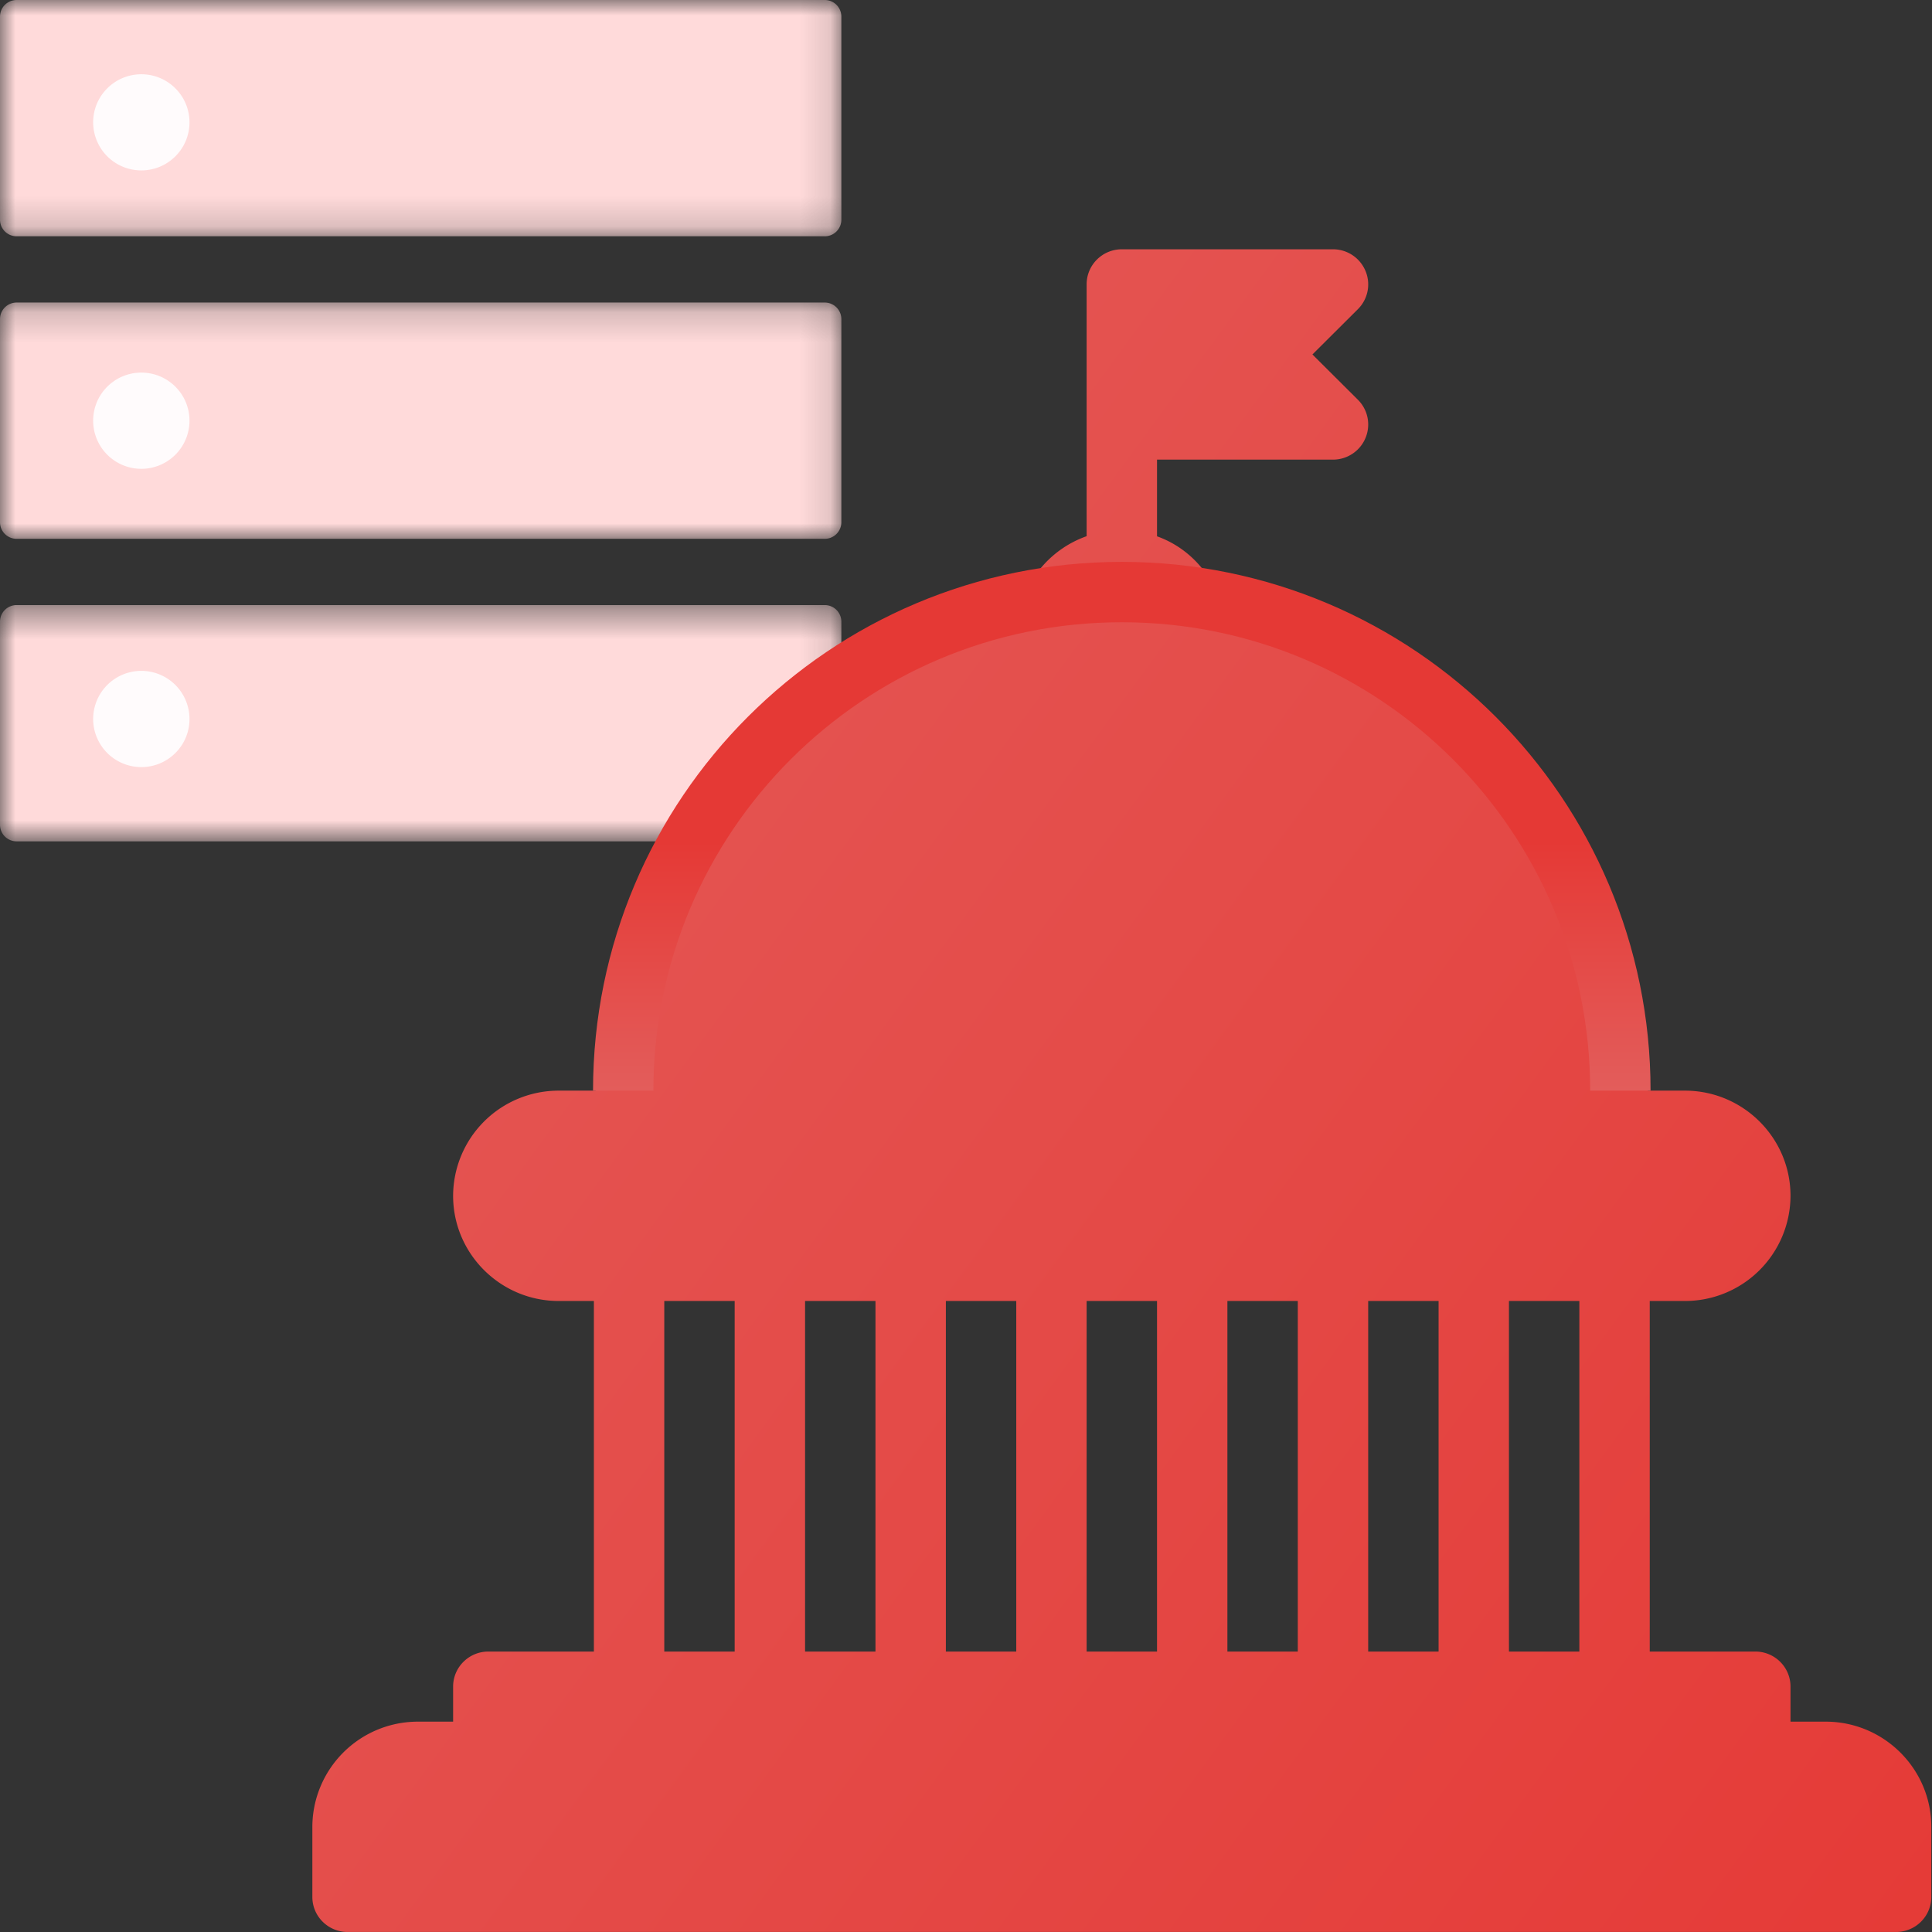
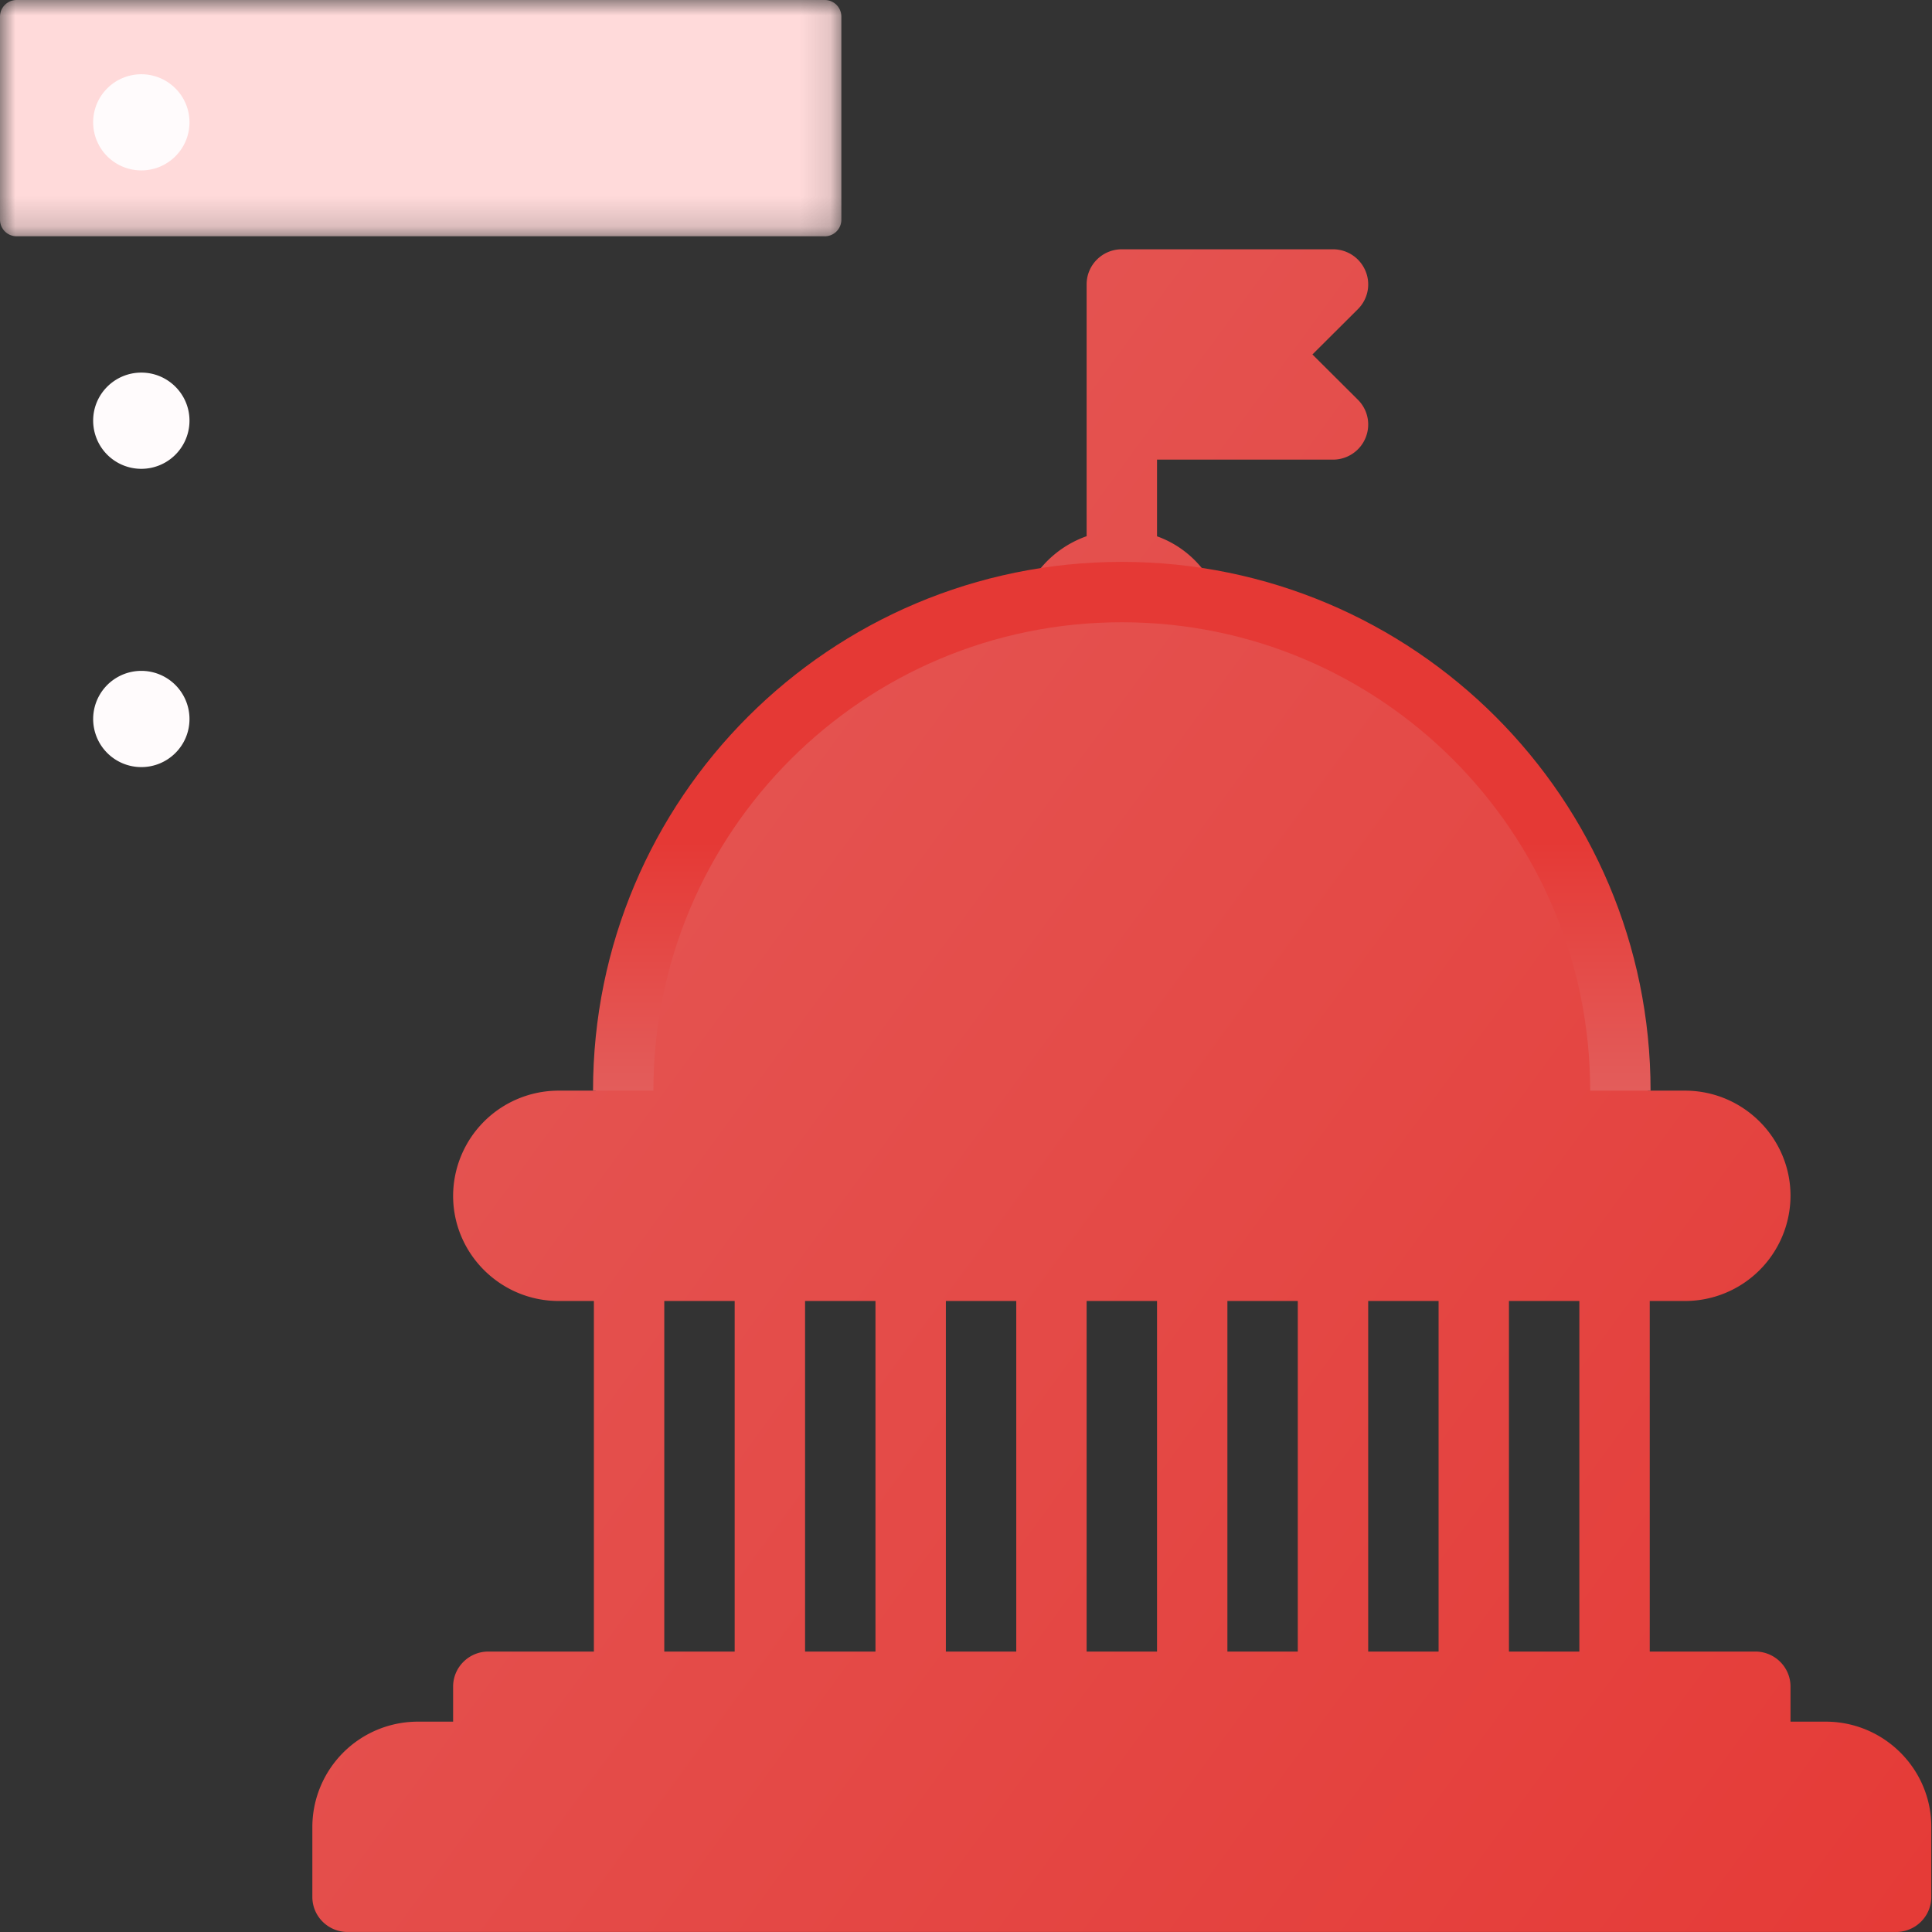
<svg xmlns="http://www.w3.org/2000/svg" xmlns:xlink="http://www.w3.org/1999/xlink" width="64" height="64">
  <rect width="100%" height="100%" fill="#333333" stroke="none" />
  <defs>
-     <path id="a" d="M27.871.37v7.827H0V.371z" />
-     <path id="c" d="M27.871.185v7.827H.001V.185h27.87z" />
    <path id="e" d="M27.871 0v7.827H.001V0h27.87z" />
    <linearGradient id="g" x1="-12.584%" x2="108.014%" y1="8.741%" y2="100%">
      <stop offset="0%" stop-color="#E35D5B" />
      <stop offset="100%" stop-color="#E53935" />
    </linearGradient>
    <path id="h" d="M50.156 48.774H48.99v-1.161c0-.641-.522-1.161-1.166-1.161h-3.497V34.839h1.166a3.495 3.495 0 0 0 3.497-3.484c0-1.92-1.57-3.484-3.497-3.484h-1.227c-.53-7.943-6.41-14.446-14.088-15.933-.287-1.126-1.085-2.041-2.173-2.43v-2.54h5.829c.47 0 .898-.284 1.077-.718a1.155 1.155 0 0 0-.252-1.266l-1.506-1.5 1.506-1.5c.334-.333.434-.832.252-1.266A1.166 1.166 0 0 0 33.834 0h-6.995c-.644 0-1.166.52-1.166 1.161v8.343a3.488 3.488 0 0 0-2.222 2.443C15.796 13.45 9.938 19.944 9.409 27.871H8.185a3.495 3.495 0 0 0-3.498 3.484c0 1.92 1.57 3.484 3.498 3.484H9.35v11.613H5.853c-.643 0-1.166.52-1.166 1.16v1.162H3.521a3.495 3.495 0 0 0-3.497 3.484v2.323c0 .64.522 1.16 1.166 1.16h51.298c.643 0 1.166-.52 1.166-1.16v-2.323c0-1.92-1.57-3.484-3.498-3.484zm-36.142-2.322h-2.332V34.839h2.332v11.613zm4.664 0h-2.332V34.839h2.332v11.613zm4.663 0H21.01V34.839h2.332v11.613zm4.664 0h-2.332V34.839h2.332v11.613zm4.663 0h-2.332V34.839h2.332v11.613zm4.664 0H35V34.839h2.332v11.613zm4.663 0h-2.332V34.839h2.332v11.613z" />
    <linearGradient id="i" x1="55.932%" x2="55.932%" y1="100%" y2="50%">
      <stop offset="0%" stop-color="#E35D5B" />
      <stop offset="100%" stop-color="#E53935" />
    </linearGradient>
  </defs>
  <g fill="none" fill-rule="evenodd">
    <g transform="translate(0 19.674)">
      <mask id="b" fill="#fff">
        <use xlink:href="#a" />
      </mask>
      <path fill="#FFDADA" d="M27.322 8.197H.549A.55.55 0 0 1 0 7.648V.92A.55.55 0 0 1 .55.37h26.772a.55.55 0 0 1 .549.55v6.728a.55.55 0 0 1-.55.55" mask="url(#b)" />
    </g>
    <g transform="translate(0 9.837)">
      <mask id="d" fill="#fff">
        <use xlink:href="#c" />
      </mask>
      <path fill="#FFDADA" d="M27.322 8.012H.549A.55.55 0 0 1 0 7.462V.735a.55.55 0 0 1 .55-.55h26.772a.55.55 0 0 1 .549.55v6.728a.55.55 0 0 1-.55.549" mask="url(#d)" />
    </g>
    <mask id="f" fill="#fff">
      <use xlink:href="#e" />
    </mask>
    <path fill="#FFDADA" d="M27.322 7.827H.549A.55.55 0 0 1 0 7.277V.55A.55.55 0 0 1 .55 0h26.772a.55.55 0 0 1 .549.55v6.729a.55.55 0 0 1-.55.549" mask="url(#f)" />
    <path fill="#FFFBFC" d="M4.682 5.645a1.595 1.595 0 0 1-1.596-1.593c0-.88.715-1.592 1.596-1.592.88 0 1.595.713 1.595 1.592 0 .88-.715 1.593-1.595 1.593zm1.595 8.29a1.595 1.595 0 1 1-3.191 0c0-.88.715-1.592 1.596-1.592.88 0 1.595.713 1.595 1.592m0 9.884c0 .88-.715 1.592-1.595 1.592a1.595 1.595 0 0 1-1.596-1.592 1.595 1.595 0 0 1 3.191 0" />
    <use fill="url(#g)" fill-rule="nonzero" transform="translate(10.323 8.258)" xlink:href="#h" />
    <path stroke="url(#i)" stroke-width="2" d="M53.677 36.129c0-9.122-7.394-16.516-16.516-16.516-9.121 0-16.516 7.394-16.516 16.516" />
  </g>
</svg>